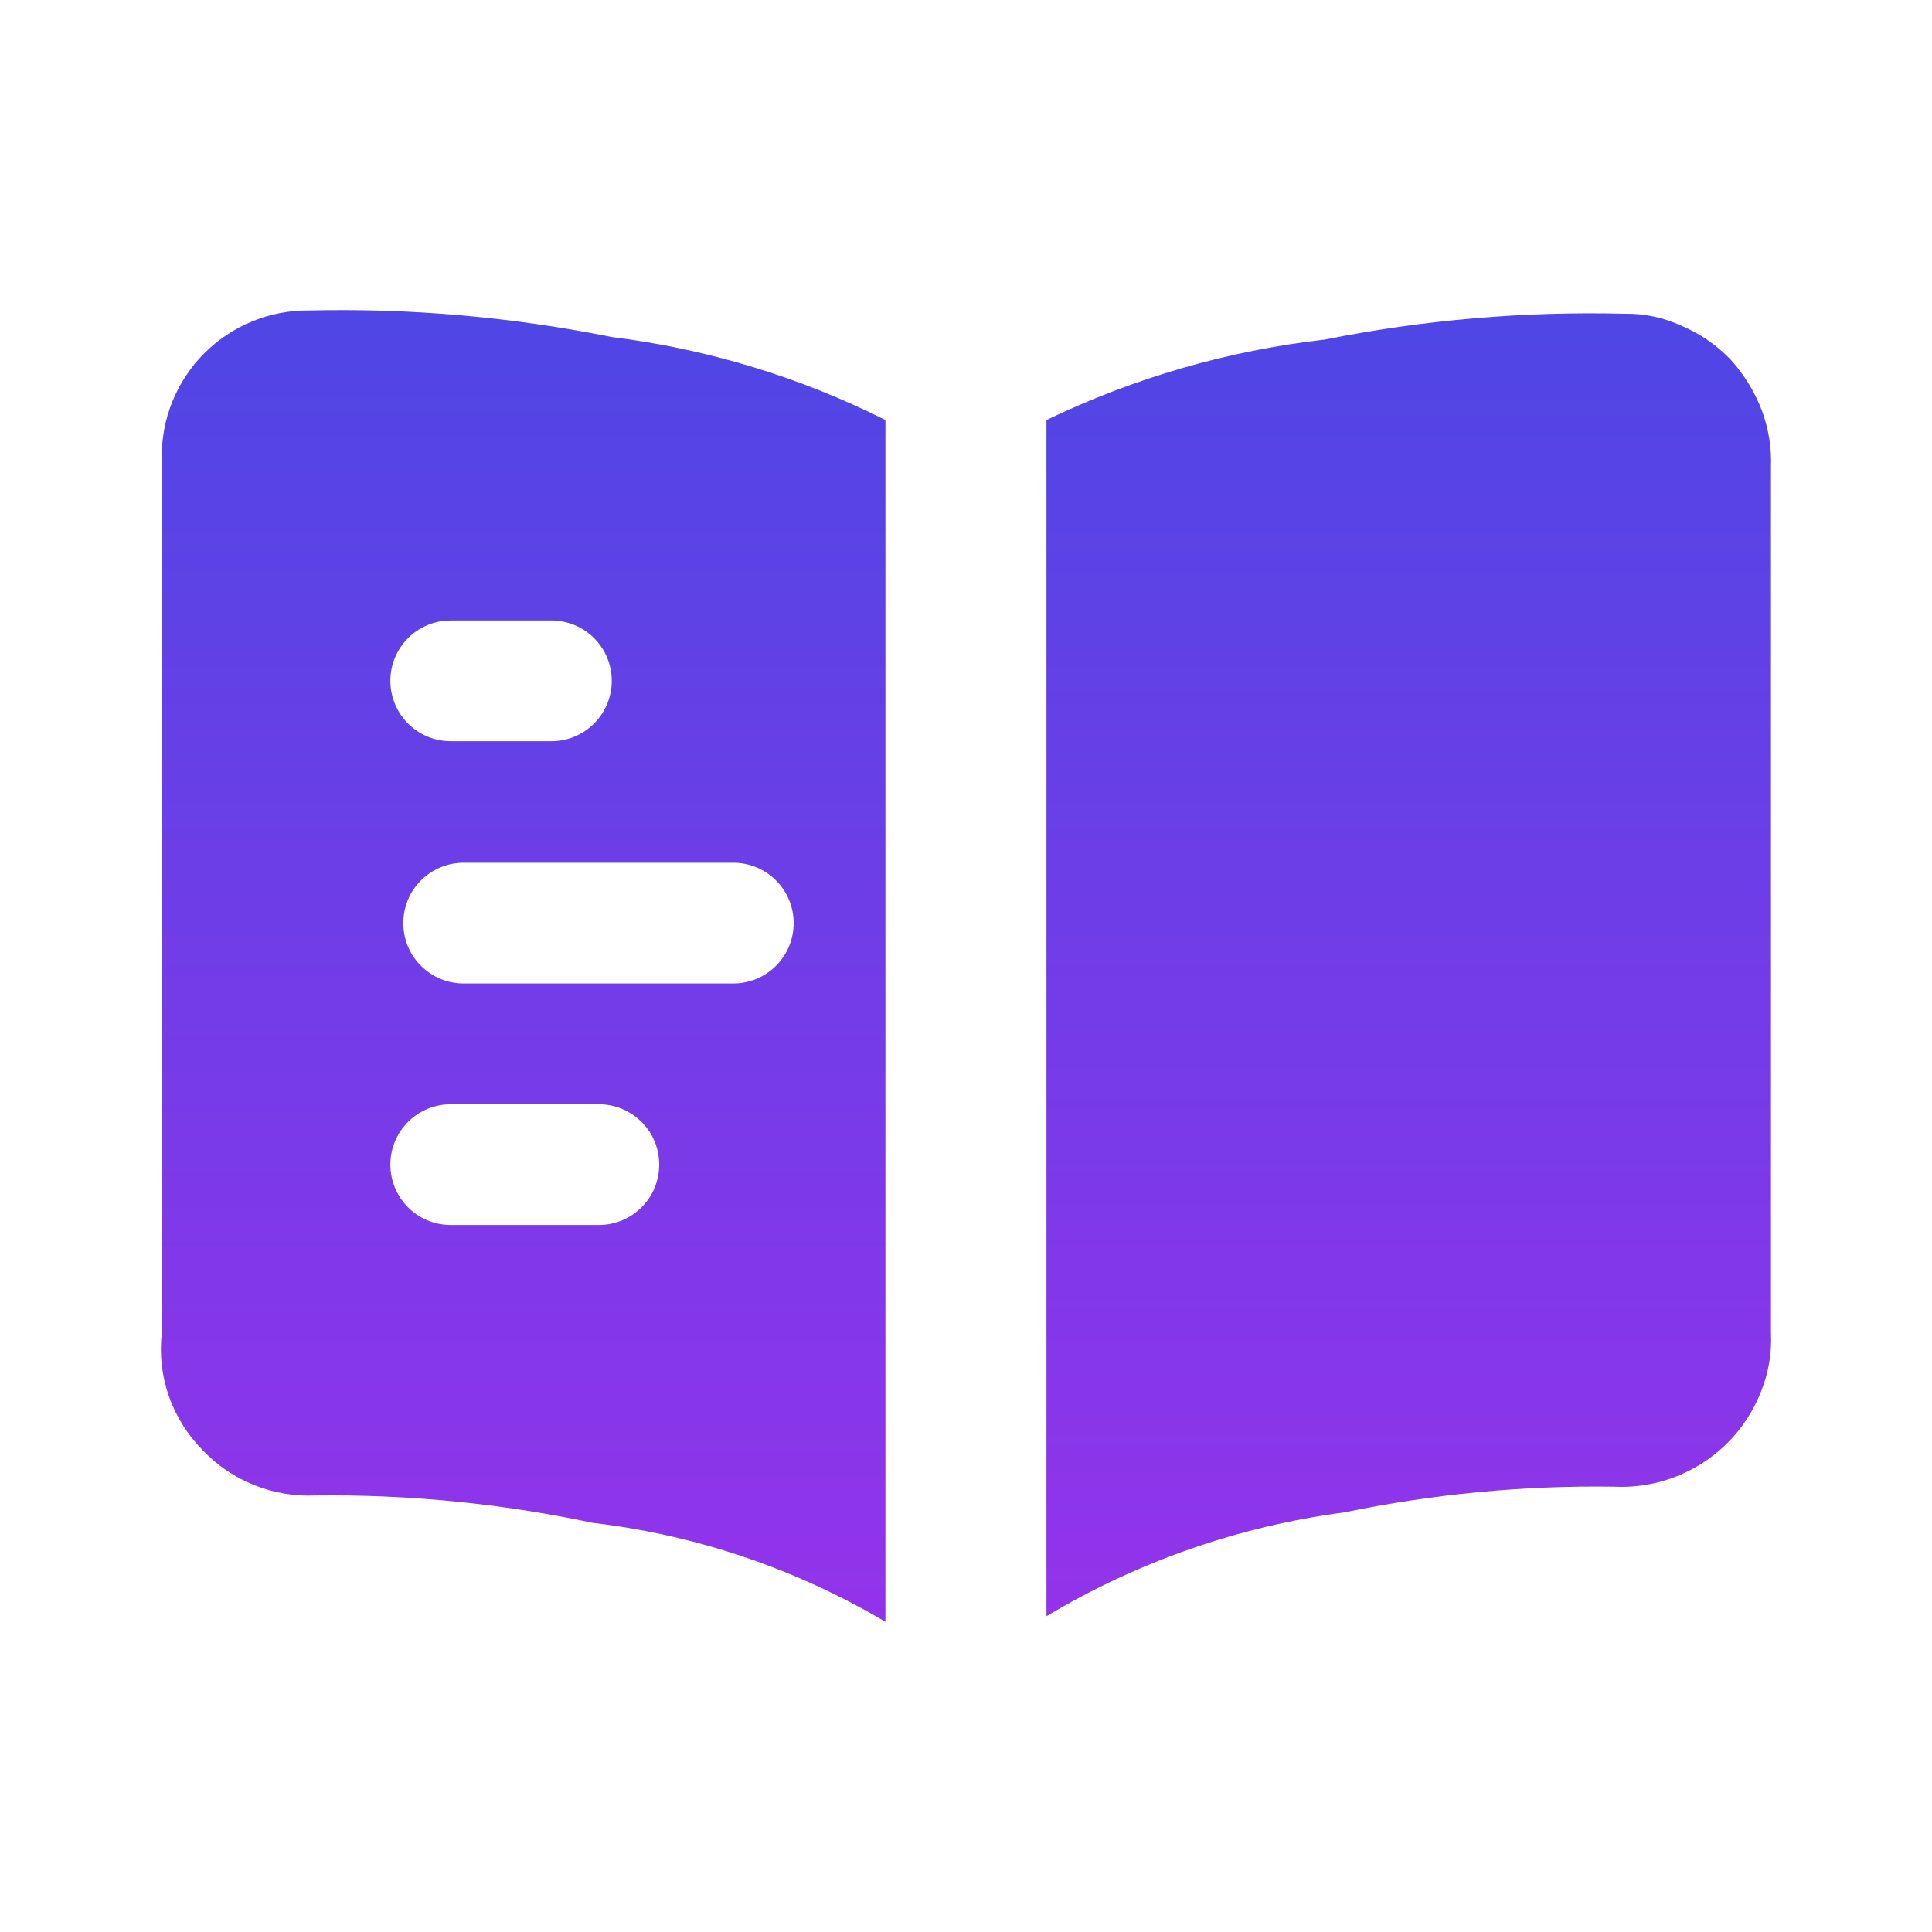
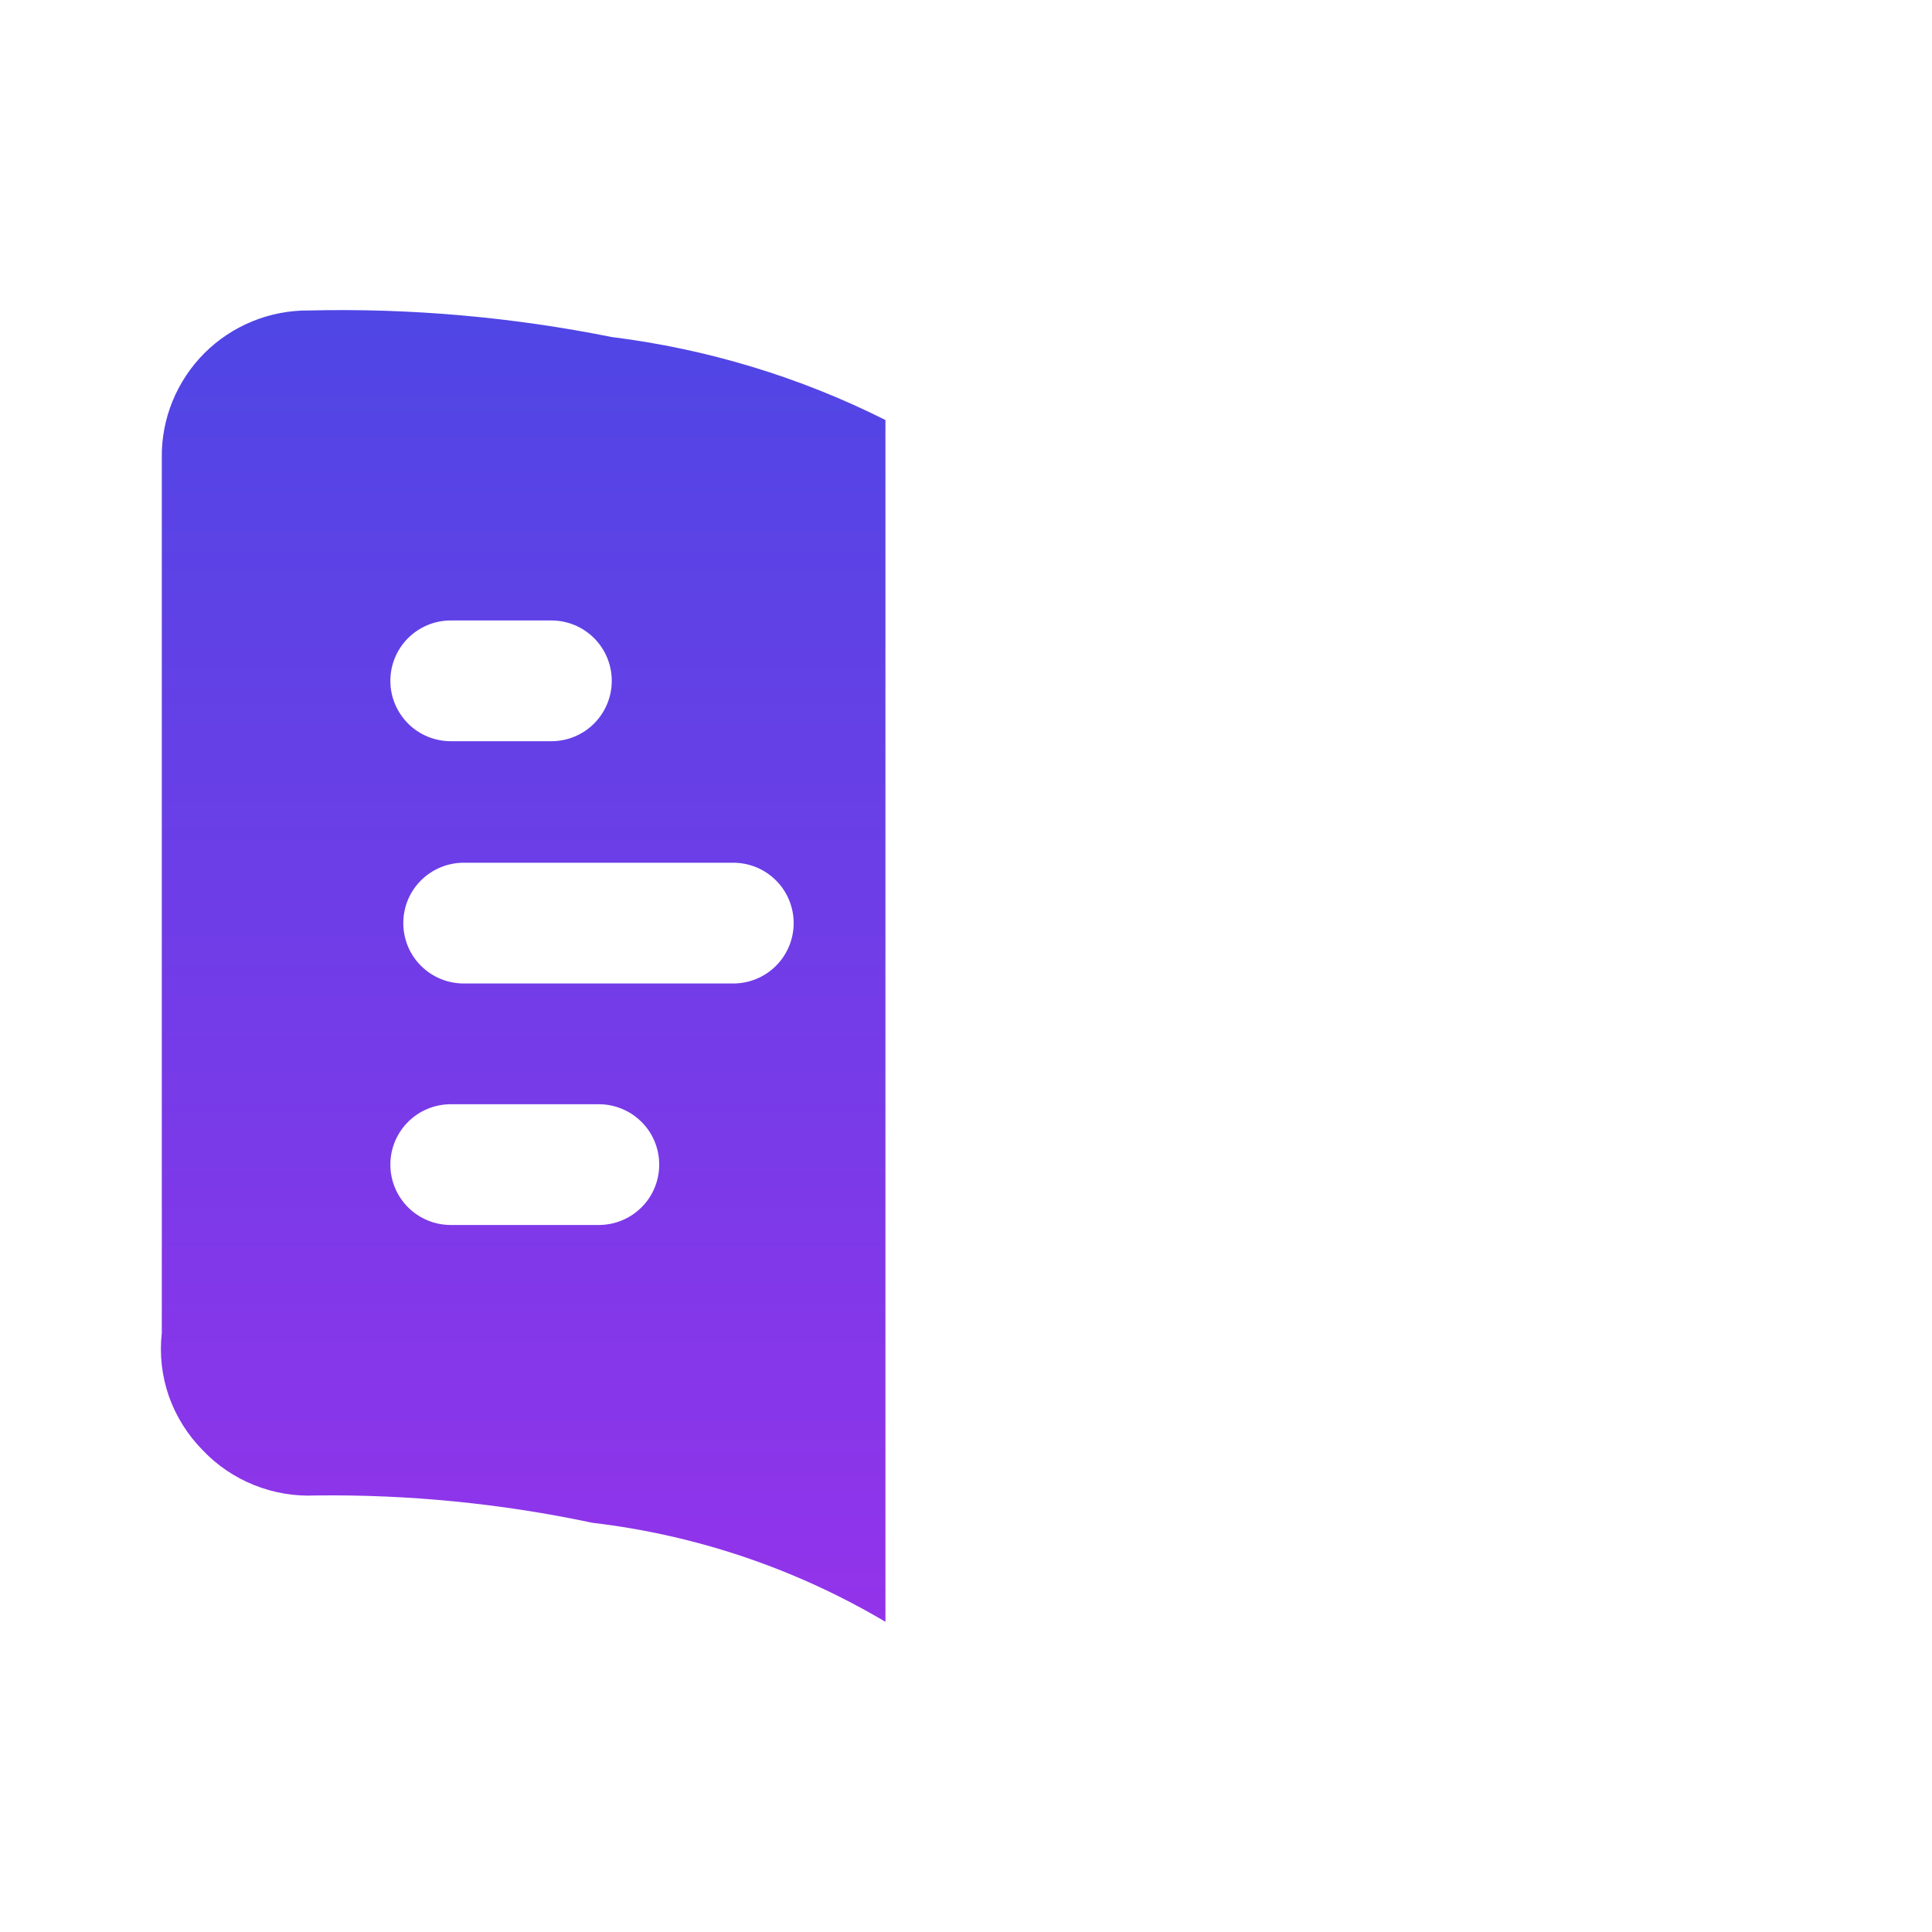
<svg xmlns="http://www.w3.org/2000/svg" width="20" height="20" viewBox="0 0 20 20" fill="none">
  <g id="Frame">
-     <path id="Vector" d="M18.333 4.831V13.798C18.343 14.003 18.309 14.207 18.233 14.398C18.116 14.703 17.905 14.963 17.631 15.141C17.357 15.319 17.034 15.406 16.708 15.39C15.771 15.376 14.834 15.466 13.916 15.656C12.826 15.8 11.777 16.166 10.833 16.731V4.348C11.741 3.911 12.715 3.629 13.716 3.515C14.736 3.311 15.776 3.222 16.816 3.248C17.02 3.244 17.223 3.287 17.408 3.373C17.599 3.454 17.772 3.573 17.916 3.723C18.057 3.879 18.168 4.06 18.241 4.256C18.309 4.44 18.34 4.635 18.333 4.831Z" fill="url(#paint0_linear_635_3100)" />
    <path id="Vector_2" d="M6.333 3.489C5.302 3.282 4.251 3.189 3.199 3.214C2.999 3.212 2.799 3.25 2.613 3.326C2.427 3.402 2.258 3.514 2.116 3.656C1.974 3.798 1.862 3.967 1.786 4.153C1.71 4.339 1.672 4.539 1.675 4.739V13.798C1.65 14.02 1.675 14.245 1.749 14.456C1.824 14.666 1.943 14.856 2.1 15.014C2.249 15.171 2.431 15.294 2.632 15.374C2.834 15.455 3.05 15.491 3.266 15.481C4.229 15.469 5.191 15.564 6.133 15.764C7.205 15.89 8.238 16.239 9.166 16.789V4.348C8.278 3.902 7.319 3.612 6.333 3.489ZM4.666 6.423H5.708C5.874 6.423 6.033 6.489 6.15 6.606C6.267 6.723 6.333 6.882 6.333 7.048C6.333 7.214 6.267 7.372 6.15 7.49C6.033 7.607 5.874 7.673 5.708 7.673H4.666C4.5 7.673 4.341 7.607 4.224 7.49C4.107 7.372 4.041 7.214 4.041 7.048C4.041 6.882 4.107 6.723 4.224 6.606C4.341 6.489 4.5 6.423 4.666 6.423ZM6.199 12.681H4.666C4.5 12.681 4.341 12.615 4.224 12.498C4.107 12.381 4.041 12.222 4.041 12.056C4.041 11.89 4.107 11.731 4.224 11.614C4.341 11.497 4.5 11.431 4.666 11.431H6.199C6.365 11.431 6.524 11.497 6.641 11.614C6.759 11.731 6.824 11.89 6.824 12.056C6.824 12.222 6.759 12.381 6.641 12.498C6.524 12.615 6.365 12.681 6.199 12.681ZM7.591 10.181H4.8C4.634 10.181 4.475 10.115 4.358 9.998C4.24 9.881 4.175 9.722 4.175 9.556C4.175 9.39 4.24 9.231 4.358 9.114C4.475 8.997 4.634 8.931 4.8 8.931H7.591C7.757 8.931 7.916 8.997 8.033 9.114C8.15 9.231 8.216 9.39 8.216 9.556C8.216 9.722 8.15 9.881 8.033 9.998C7.916 10.115 7.757 10.181 7.591 10.181Z" fill="url(#paint1_linear_635_3100)" />
  </g>
  <defs>
    <linearGradient id="paint0_linear_635_3100" x1="14.584" y1="3.243" x2="14.584" y2="16.731" gradientUnits="userSpaceOnUse">
      <stop stop-color="#4F46E5" />
      <stop offset="1" stop-color="#9333EA" />
    </linearGradient>
    <linearGradient id="paint1_linear_635_3100" x1="5.416" y1="3.21" x2="5.416" y2="16.789" gradientUnits="userSpaceOnUse">
      <stop stop-color="#4F46E5" />
      <stop offset="1" stop-color="#9333EA" />
    </linearGradient>
  </defs>
</svg>